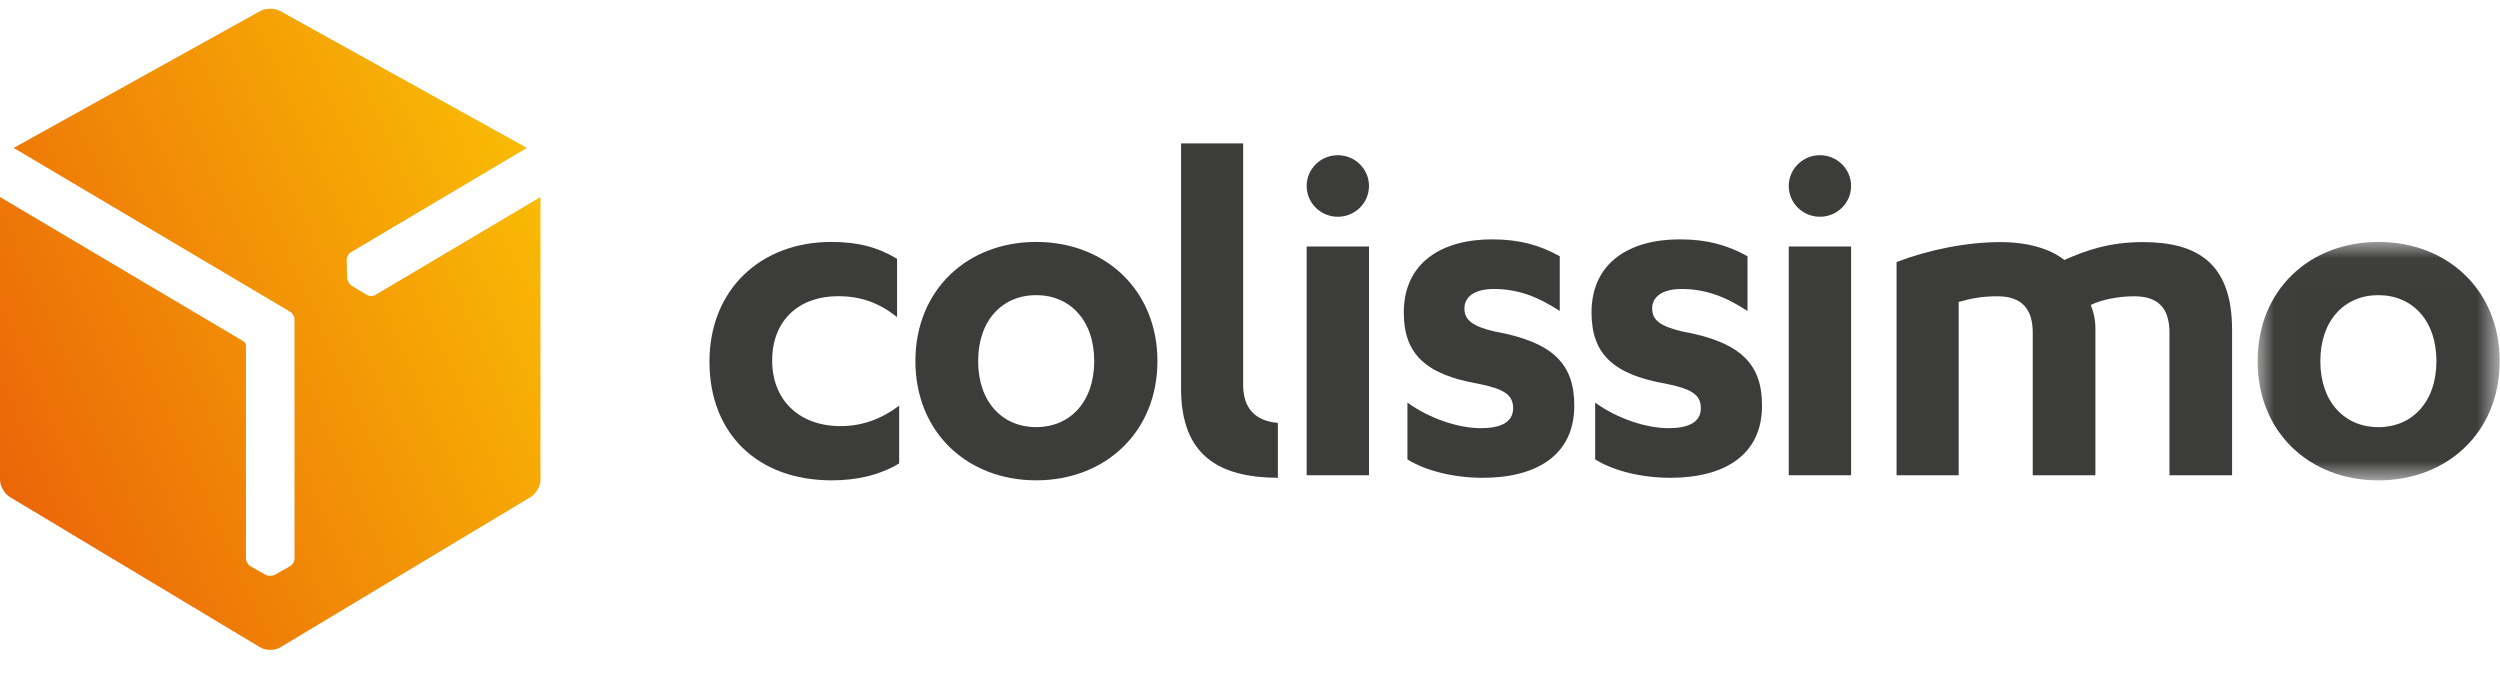
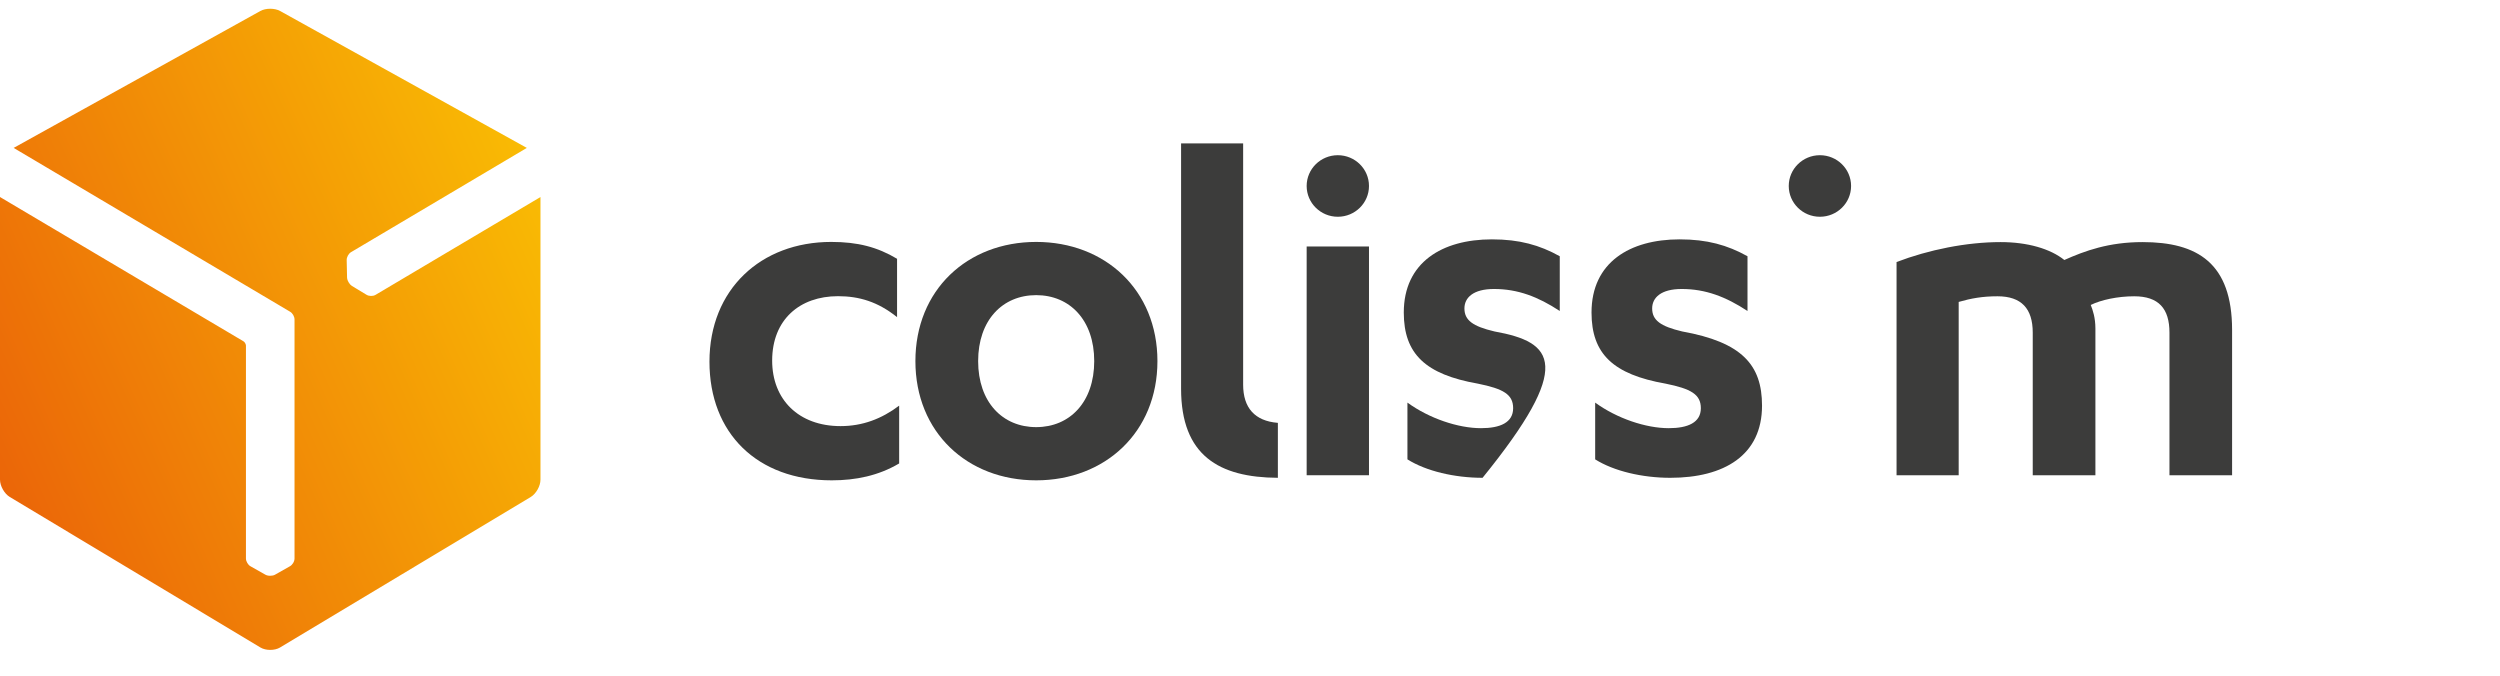
<svg xmlns="http://www.w3.org/2000/svg" xmlns:xlink="http://www.w3.org/1999/xlink" width="74px" height="20px" viewBox="0 0 74 20" version="1.1">
  <title>5B456660-E091-46DD-837D-17A3846B86B7</title>
  <desc>Created with sketchtool.</desc>
  <defs>
    <linearGradient x1="1.161%" y1="75.138%" x2="97.386%" y2="23.876%" id="linearGradient-1">
      <stop stop-color="#EB6608" offset="0%" />
      <stop stop-color="#F9BA04" offset="100%" />
    </linearGradient>
-     <polygon id="path-2" points="0.011 0.019 7.176 0.019 7.176 7.077 0.011 7.077" />
  </defs>
  <g id="Charte" stroke="none" stroke-width="1" fill="none" fill-rule="evenodd">
    <g id="Chartes-&amp;-pictos" transform="translate(-18, -950)">
      <g id="logo_colissimo" transform="translate(18, 950)">
        <g id="Group-3" transform="translate(0, 0.237)" fill="url(#linearGradient-1)">
          <path d="M7.997,0.022 C7.892,0.022 7.786,0.044 7.706,0.089 L0.404,4.141 L8.585,8.989 C8.66,9.031 8.718,9.131 8.718,9.222 L8.718,16.294 C8.718,16.383 8.656,16.485 8.579,16.526 L8.139,16.775 C8.102,16.795 8.056,16.805 8.007,16.805 L7.999,16.805 C7.946,16.807 7.897,16.796 7.858,16.775 L7.417,16.526 C7.342,16.486 7.28,16.383 7.28,16.294 L7.28,9.989 C7.276,9.943 7.243,9.887 7.207,9.866 L2.2007599e-05,5.595 L-6.54055894e-10,13.96 C-8.80336664e-05,14.147 0.13,14.378 0.289,14.473 L7.711,18.93 C7.789,18.976 7.892,19 7.996,19 L7.999,19 C8.104,19 8.208,18.977 8.287,18.93 L15.711,14.473 C15.869,14.377 15.999,14.148 15.998,13.96 L15.998,5.595 L11.114,8.492 C11.039,8.536 10.921,8.533 10.847,8.487 L10.414,8.225 C10.379,8.202 10.347,8.167 10.322,8.124 C10.321,8.121 10.319,8.119 10.318,8.116 C10.29,8.071 10.275,8.022 10.273,7.978 L10.262,7.464 C10.259,7.377 10.315,7.272 10.39,7.227 L15.594,4.141 L8.292,0.089 C8.212,0.044 8.105,0.022 7.999,0.022 L7.997,0.022 Z" id="Fill-1" />
        </g>
        <g id="Group-27" transform="translate(21, 4.237)">
          <path d="M5.553,3.423 C4.97,3.075 4.387,2.924 3.605,2.924 C1.519,2.924 0,4.332 0,6.468 C0,8.588 1.412,9.981 3.62,9.981 C4.326,9.981 5,9.845 5.615,9.481 L5.615,7.77 C5.093,8.164 4.526,8.376 3.881,8.376 C2.639,8.376 1.856,7.588 1.856,6.437 C1.856,5.225 2.67,4.53 3.805,4.53 C4.433,4.53 4.986,4.696 5.553,5.15 L5.553,3.423 Z" id="Fill-4" fill="#3C3C3B" />
          <path d="M16.825,8.28 L16.817,8.279 C16.145,8.223 15.797,7.839 15.797,7.148 L15.797,0.007 L13.96,0.007 L13.96,7.268 C13.96,9.248 15.084,9.897 16.825,9.906 L16.825,8.28 Z" id="Fill-6" fill="#3C3C3B" />
          <path d="M9.671,8.406 C8.673,8.406 7.953,7.663 7.953,6.452 C7.953,5.241 8.673,4.499 9.671,4.499 C10.668,4.499 11.389,5.241 11.389,6.452 C11.389,7.663 10.668,8.406 9.671,8.406 M9.671,2.924 C7.63,2.924 6.096,4.347 6.096,6.452 C6.096,8.557 7.63,9.981 9.671,9.981 C11.71,9.981 13.26,8.557 13.26,6.452 C13.26,4.347 11.71,2.924 9.671,2.924" id="Fill-8" fill="#3C3C3B" />
-           <path d="M20.66,9.36 C21.212,9.708 22.056,9.906 22.884,9.906 C24.479,9.906 25.599,9.239 25.599,7.77 C25.599,6.559 25.001,5.892 23.237,5.574 C22.592,5.422 22.347,5.241 22.347,4.892 C22.347,4.574 22.608,4.317 23.222,4.317 C23.927,4.317 24.524,4.545 25.169,4.968 L25.169,3.348 C24.571,3.015 23.973,2.848 23.16,2.848 C21.688,2.848 20.552,3.529 20.552,5.014 C20.552,6.241 21.197,6.846 22.745,7.119 C23.498,7.271 23.789,7.437 23.789,7.846 C23.789,8.27 23.406,8.437 22.838,8.437 C22.163,8.437 21.305,8.149 20.66,7.68 L20.66,9.36 Z" id="Fill-10" fill="#3C3C3B" />
+           <path d="M20.66,9.36 C21.212,9.708 22.056,9.906 22.884,9.906 C25.599,6.559 25.001,5.892 23.237,5.574 C22.592,5.422 22.347,5.241 22.347,4.892 C22.347,4.574 22.608,4.317 23.222,4.317 C23.927,4.317 24.524,4.545 25.169,4.968 L25.169,3.348 C24.571,3.015 23.973,2.848 23.16,2.848 C21.688,2.848 20.552,3.529 20.552,5.014 C20.552,6.241 21.197,6.846 22.745,7.119 C23.498,7.271 23.789,7.437 23.789,7.846 C23.789,8.27 23.406,8.437 22.838,8.437 C22.163,8.437 21.305,8.149 20.66,7.68 L20.66,9.36 Z" id="Fill-10" fill="#3C3C3B" />
          <polygon id="Fill-12" fill="#3C3C3B" points="17.677 9.83 19.522 9.83 19.522 9.251 19.522 3.059 17.677 3.059" />
          <path d="M18.599,0.357 C18.09,0.357 17.677,0.765 17.677,1.268 C17.677,1.771 18.09,2.179 18.599,2.179 C19.109,2.179 19.522,1.771 19.522,1.268 C19.522,0.765 19.109,0.357 18.599,0.357" id="Fill-14" fill="#3C3C3B" />
          <g id="Group-18" transform="translate(45.814, 2.905)">
            <mask id="mask-3" fill="white">
              <use xlink:href="#path-2" />
            </mask>
            <g id="Clip-17" />
-             <path d="M3.586,5.502 C2.589,5.502 1.868,4.759 1.868,3.547 C1.868,2.336 2.589,1.594 3.586,1.594 C4.583,1.594 5.304,2.336 5.304,3.547 C5.304,4.759 4.583,5.502 3.586,5.502 M3.586,0.019 C1.546,0.019 0.011,1.442 0.011,3.547 C0.011,5.653 1.546,7.077 3.586,7.077 C5.626,7.077 7.176,5.653 7.176,3.547 C7.176,1.442 5.626,0.019 3.586,0.019" id="Fill-16" fill="#3C3C3B" mask="url(#mask-3)" />
          </g>
          <path d="M26.217,9.36 C26.769,9.708 27.612,9.906 28.44,9.906 C30.036,9.906 31.156,9.239 31.156,7.77 C31.156,6.559 30.557,5.892 28.793,5.574 C28.149,5.422 27.904,5.241 27.904,4.892 C27.904,4.574 28.165,4.317 28.778,4.317 C29.483,4.317 30.081,4.545 30.726,4.968 L30.726,3.348 C30.128,3.015 29.529,2.848 28.716,2.848 C27.244,2.848 26.109,3.529 26.109,5.014 C26.109,6.241 26.753,6.846 28.302,7.119 C29.054,7.271 29.345,7.437 29.345,7.846 C29.345,8.27 28.962,8.437 28.395,8.437 C27.719,8.437 26.861,8.149 26.217,7.68 L26.217,9.36 Z" id="Fill-19" fill="#3C3C3B" />
-           <polygon id="Fill-21" fill="#3C3C3B" points="31.947 9.83 33.792 9.83 33.792 9.251 33.792 3.059 31.947 3.059" />
          <path d="M32.869,0.357 C32.36,0.357 31.947,0.765 31.947,1.268 C31.947,1.771 32.36,2.179 32.869,2.179 C33.379,2.179 33.792,1.771 33.792,1.268 C33.792,0.765 33.379,0.357 32.869,0.357" id="Fill-23" fill="#3C3C3B" />
          <path d="M43.216,5.608 C43.216,4.896 42.894,4.533 42.173,4.533 C41.683,4.533 41.192,4.639 40.886,4.79 C40.947,4.942 41.024,5.169 41.024,5.487 L41.024,9.83 L39.169,9.83 L39.169,5.608 C39.169,4.896 38.832,4.533 38.127,4.533 C37.682,4.533 37.345,4.594 36.977,4.7 L36.977,9.83 L35.138,9.83 L35.138,3.519 C36.088,3.156 37.207,2.929 38.219,2.929 C39.016,2.929 39.69,3.126 40.104,3.459 C40.717,3.186 41.422,2.929 42.419,2.929 C44.044,2.929 45.07,3.549 45.07,5.532 L45.07,9.83 L43.216,9.83 L43.216,5.608 Z" id="Fill-25" fill="#3C3C3B" />
        </g>
      </g>
    </g>
  </g>
</svg>